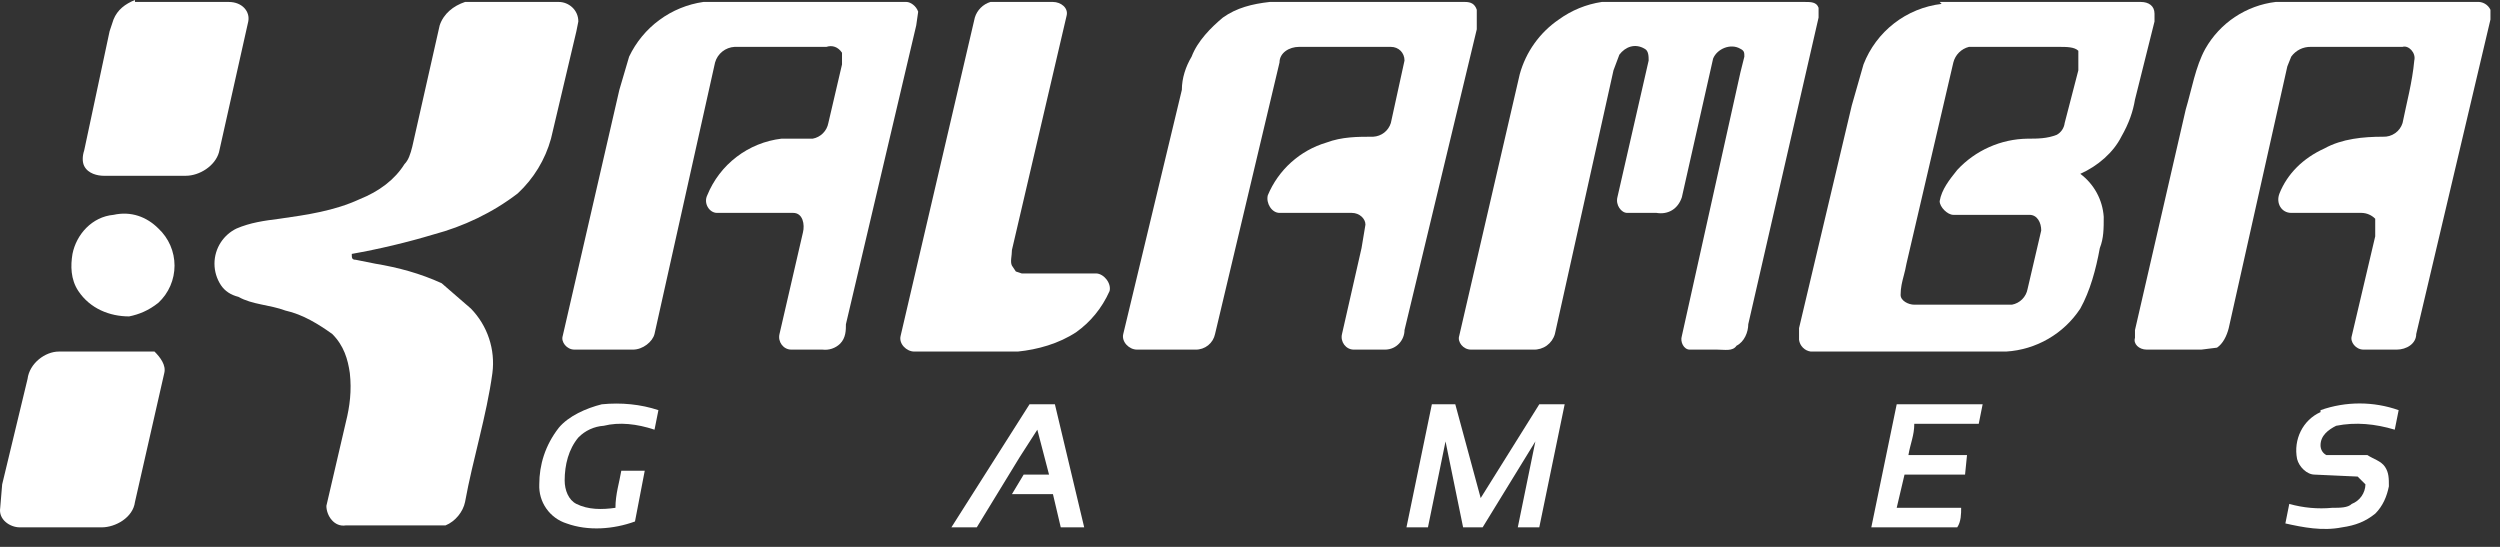
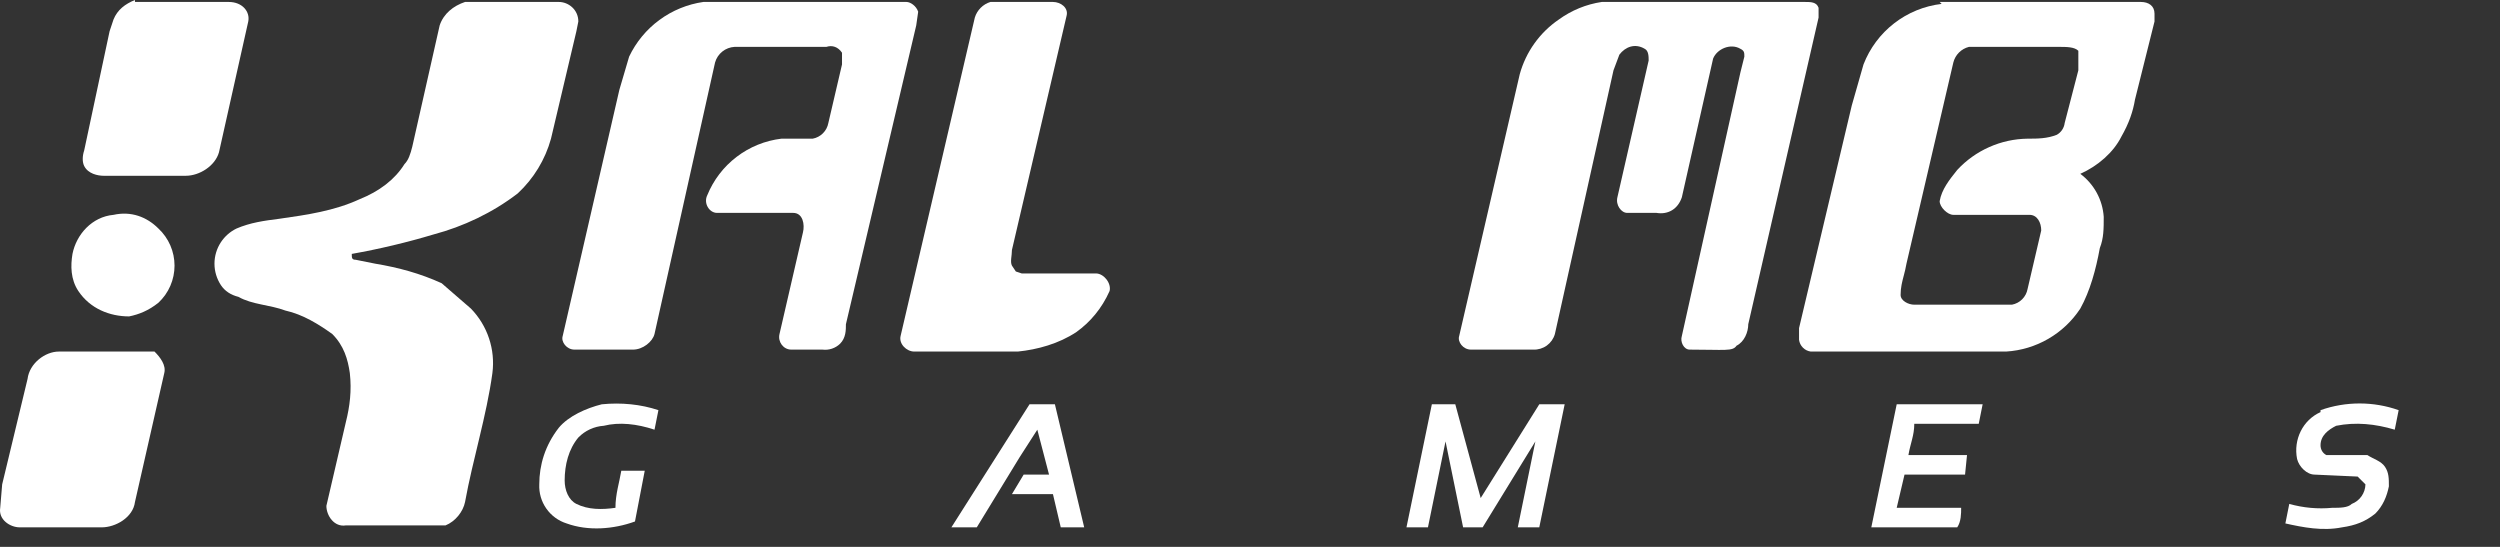
<svg xmlns="http://www.w3.org/2000/svg" width="128" height="28" viewBox="0 0 128 28" fill="none">
  <rect x="0" y="0" width="128" height="28" fill="#333333" stroke="none" />
  <path d="M7.911 18H3.011C2.311 18 1.511 18.6 1.411 19.4L0.111 24.8L0.011 26C-0.089 26.6 0.511 27 1.011 27H5.211C5.911 27 6.811 26.5 6.911 25.7L8.411 19.1C8.511 18.7 8.211 18.3 7.911 18Z" fill="white" />
-   <path d="M126.811 0.1H116.511C115.765 0.19 115.051 0.455 114.425 0.871C113.8 1.288 113.281 1.846 112.911 2.5C112.411 3.4 112.211 4.6 111.911 5.6L109.311 16.9V17.3C109.211 17.6 109.511 17.9 109.911 17.9H112.711L113.511 17.8C113.811 17.6 114.011 17.2 114.111 16.8L117.111 3.4L117.311 2.9C117.425 2.742 117.575 2.614 117.749 2.526C117.923 2.439 118.116 2.396 118.311 2.4H123.011C123.311 2.3 123.711 2.7 123.611 3.1C123.511 4.2 123.211 5.3 123.011 6.3C122.945 6.511 122.811 6.694 122.63 6.82C122.449 6.947 122.232 7.01 122.011 7C121.011 7 119.911 7.1 119.011 7.6C117.911 8.1 117.111 8.9 116.711 9.9C116.511 10.4 116.811 10.9 117.311 10.9H120.911C121.175 10.904 121.426 11.012 121.611 11.2V12.1L120.411 17.2C120.311 17.5 120.611 17.9 121.011 17.9H122.711C123.211 17.9 123.711 17.6 123.711 17.1L127.511 1V0.5C127.45 0.369 127.35 0.261 127.224 0.189C127.099 0.118 126.955 0.086 126.811 0.1Z" fill="white" />
-   <path d="M92.411 0.1H82.111H82.011C81.216 0.219 80.461 0.528 79.811 1C78.834 1.667 78.125 2.659 77.811 3.8L74.711 17.2C74.611 17.5 74.911 17.9 75.311 17.9H78.511C78.757 17.909 79 17.835 79.2 17.69C79.399 17.545 79.544 17.337 79.611 17.1L82.611 3.6L82.911 2.8C83.211 2.4 83.711 2.2 84.211 2.5C84.411 2.6 84.411 2.9 84.411 3.1L82.811 10.1C82.711 10.5 83.011 10.9 83.311 10.9H84.811C85.411 11 85.911 10.7 86.111 10.1L87.711 3C87.911 2.5 88.611 2.2 89.111 2.5C89.311 2.6 89.311 2.7 89.311 2.9L89.111 3.7L86.111 17.2C86.011 17.5 86.211 17.9 86.511 17.9H87.911C88.311 17.9 88.711 18 88.911 17.7C89.311 17.5 89.511 17 89.511 16.6L93.111 0.9V0.4C93.011 0.1 92.711 0.1 92.411 0.1Z" fill="white" />
-   <path d="M75.011 0.1H65.011C64.111 0.2 63.311 0.4 62.611 0.9C62.011 1.4 61.311 2.1 61.011 2.9C60.711 3.4 60.511 4 60.511 4.6L57.511 17.1C57.411 17.5 57.811 17.9 58.211 17.9H61.211C61.445 17.905 61.673 17.827 61.856 17.681C62.039 17.535 62.164 17.329 62.211 17.1L65.511 3.2C65.511 2.7 66.011 2.4 66.511 2.4H71.211C71.611 2.4 71.911 2.7 71.911 3.1L71.211 6.3C71.15 6.495 71.031 6.666 70.871 6.791C70.71 6.916 70.514 6.989 70.311 7C69.511 7 68.711 7 67.911 7.3C67.242 7.499 66.625 7.845 66.106 8.312C65.588 8.779 65.179 9.355 64.911 10C64.811 10.4 65.111 10.9 65.511 10.9H69.211C69.611 10.9 69.911 11.2 69.911 11.5L69.711 12.7L68.711 17.1C68.611 17.5 68.911 17.9 69.311 17.9H70.911C71.511 17.9 71.911 17.4 71.911 16.9L75.611 1.5V0.5C75.511 0.2 75.311 0.1 75.011 0.1Z" fill="white" />
+   <path d="M92.411 0.1H82.111H82.011C81.216 0.219 80.461 0.528 79.811 1C78.834 1.667 78.125 2.659 77.811 3.8L74.711 17.2C74.611 17.5 74.911 17.9 75.311 17.9H78.511C78.757 17.909 79 17.835 79.2 17.69C79.399 17.545 79.544 17.337 79.611 17.1L82.611 3.6L82.911 2.8C83.211 2.4 83.711 2.2 84.211 2.5C84.411 2.6 84.411 2.9 84.411 3.1L82.811 10.1C82.711 10.5 83.011 10.9 83.311 10.9H84.811C85.411 11 85.911 10.7 86.111 10.1L87.711 3C87.911 2.5 88.611 2.2 89.111 2.5C89.311 2.6 89.311 2.7 89.311 2.9L89.111 3.7L86.111 17.2C86.011 17.5 86.211 17.9 86.511 17.9C88.311 17.9 88.711 18 88.911 17.7C89.311 17.5 89.511 17 89.511 16.6L93.111 0.9V0.4C93.011 0.1 92.711 0.1 92.411 0.1Z" fill="white" />
  <path d="M53.911 0.1H50.711C50.522 0.157 50.35 0.26 50.211 0.4C50.071 0.539 49.968 0.711 49.911 0.9L46.111 17.2C46.011 17.6 46.411 18 46.811 18H52.111C53.111 17.9 54.211 17.6 55.111 17C55.811 16.5 56.411 15.8 56.811 14.9C56.911 14.5 56.511 14 56.111 14H52.311L52.011 13.9L51.811 13.6C51.711 13.4 51.811 13.1 51.811 12.8L54.611 0.8C54.711 0.4 54.311 0.1 53.911 0.1Z" fill="white" />
  <path d="M46.411 0.1H36.011C35.196 0.218 34.423 0.535 33.76 1.023C33.097 1.512 32.565 2.156 32.211 2.9L31.711 4.6L28.811 17.2C28.711 17.5 29.011 17.9 29.411 17.9H32.411C32.911 17.9 33.411 17.5 33.511 17.1L36.611 3.2C36.673 2.979 36.803 2.783 36.983 2.639C37.162 2.496 37.382 2.412 37.611 2.4H42.311C42.611 2.3 42.911 2.4 43.111 2.7V3.3L42.411 6.3C42.374 6.499 42.278 6.681 42.135 6.824C41.992 6.967 41.81 7.063 41.611 7.1H40.011C39.176 7.199 38.383 7.521 37.715 8.031C37.046 8.541 36.527 9.221 36.211 10C36.011 10.4 36.311 10.9 36.711 10.9H40.611C41.111 10.9 41.211 11.5 41.111 11.9L39.911 17.1C39.811 17.5 40.111 17.9 40.511 17.9H42.111C42.274 17.92 42.439 17.904 42.595 17.852C42.751 17.8 42.893 17.714 43.011 17.6C43.311 17.3 43.311 16.9 43.311 16.6L46.911 1.3L47.011 0.6C46.911 0.3 46.611 0.1 46.411 0.1Z" fill="white" />
  <path d="M28.611 0.1H23.811C23.211 0.3 22.711 0.7 22.511 1.3L21.111 7.5C21.011 7.9 20.911 8.2 20.711 8.4C20.211 9.2 19.411 9.8 18.411 10.2C17.111 10.8 15.711 11 14.311 11.2C13.511 11.3 12.811 11.4 12.111 11.7C11.786 11.857 11.51 12.099 11.311 12.4C11.096 12.727 10.981 13.109 10.981 13.5C10.981 13.891 11.096 14.273 11.311 14.6C11.511 14.9 11.811 15.1 12.211 15.2C12.911 15.6 13.811 15.6 14.611 15.9C15.511 16.1 16.311 16.6 17.011 17.1C17.611 17.7 17.811 18.4 17.911 19.1C18.011 20 17.911 20.8 17.711 21.6L16.711 25.9C16.711 26.4 17.111 27 17.711 26.9H22.811C23.311 26.7 23.711 26.2 23.811 25.7C24.211 23.5 24.911 21.3 25.211 19.1C25.288 18.503 25.229 17.896 25.038 17.324C24.848 16.753 24.531 16.232 24.111 15.8L22.611 14.5C21.511 14 20.411 13.7 19.211 13.5L18.211 13.3C18.011 13.3 18.011 13.2 18.011 13C19.429 12.748 20.831 12.414 22.211 12C23.711 11.6 25.211 10.9 26.511 9.9C27.326 9.142 27.915 8.173 28.211 7.1L29.511 1.6L29.611 1.1C29.611 0.5 29.111 0.1 28.611 0.1Z" fill="white" />
  <path d="M11.711 0.1H6.911V0C6.411 0.2 6.011 0.5 5.811 1L5.611 1.6L4.311 7.7C4.211 8 4.211 8.3 4.311 8.5C4.511 8.9 5.011 9 5.311 9H9.511C10.211 9 11.011 8.5 11.211 7.8L12.711 1.1C12.811 0.6 12.411 0.1 11.711 0.1Z" fill="white" />
  <path d="M101.511 20.7H97.111L95.811 27H100.211C100.411 26.7 100.411 26.3 100.411 26H97.111L97.511 24.3H100.611L100.711 23.3H97.711C97.811 22.7 98.011 22.3 98.011 21.7H101.311L101.511 20.7Z" fill="white" />
  <path d="M73.311 20.7L72.011 27H72.111H73.111L74.011 22.6L74.911 27H75.911L78.611 22.6L77.711 27H78.811L80.111 20.7H78.811L75.811 25.5L74.511 20.7H73.311Z" fill="white" />
  <path d="M52.711 20.7L48.711 27H50.011L52.211 23.4L53.111 22L53.711 24.3H52.411L51.811 25.3H53.911L54.311 27H55.511L54.011 20.7H52.711Z" fill="white" />
  <path d="M122.811 21C121.517 20.543 120.105 20.543 118.811 21V21.1C117.911 21.5 117.411 22.5 117.611 23.5C117.711 23.9 118.111 24.3 118.511 24.3L120.711 24.4L121.111 24.8C121.106 25.017 121.037 25.228 120.912 25.406C120.788 25.584 120.613 25.721 120.411 25.8C120.211 26 119.811 26 119.411 26C118.672 26.07 117.926 26.002 117.211 25.8L117.011 26.8C117.911 27 118.911 27.2 119.911 27C120.611 26.9 121.111 26.7 121.611 26.3C122.011 25.9 122.211 25.4 122.311 24.9C122.311 24.5 122.311 24.2 122.111 23.9C121.911 23.6 121.511 23.5 121.211 23.3H119.111C118.911 23.2 118.811 23 118.811 22.8C118.811 22.3 119.211 22 119.611 21.8C120.611 21.6 121.611 21.7 122.611 22L122.811 21Z" fill="white" />
  <path d="M33.711 21C32.811 20.7 31.811 20.6 30.811 20.7C30.011 20.9 29.111 21.3 28.611 21.9C27.911 22.8 27.611 23.8 27.611 24.8C27.591 25.241 27.717 25.677 27.971 26.038C28.224 26.4 28.59 26.668 29.011 26.8C30.111 27.2 31.411 27.1 32.511 26.7L33.011 24.1H31.811C31.711 24.7 31.511 25.3 31.511 26C30.811 26.1 30.111 26.1 29.511 25.8C29.111 25.6 28.911 25.1 28.911 24.6C28.911 23.8 29.111 23 29.611 22.4C29.956 22.046 30.419 21.833 30.911 21.8C31.711 21.6 32.611 21.7 33.511 22L33.711 21Z" fill="white" />
  <path d="M8.111 11.7C7.511 11.1 6.711 10.8 5.811 11C4.711 11.1 3.911 12 3.711 13C3.611 13.6 3.611 14.3 4.011 14.9C4.611 15.8 5.611 16.2 6.611 16.2C7.111 16.1 7.611 15.9 8.111 15.5C8.371 15.257 8.579 14.963 8.721 14.636C8.863 14.309 8.936 13.956 8.936 13.6C8.936 13.244 8.863 12.891 8.721 12.564C8.579 12.237 8.371 11.943 8.111 11.7Z" fill="white" />
  <path fill-rule="evenodd" clip-rule="evenodd" d="M99.311 0.1H109.611C110.011 0.1 110.311 0.3 110.311 0.7V1.1L109.311 5.1C109.211 5.7 109.011 6.3 108.611 7C108.211 7.8 107.411 8.5 106.511 8.9C106.858 9.159 107.145 9.489 107.352 9.869C107.559 10.248 107.681 10.668 107.711 11.1C107.711 11.7 107.711 12.2 107.511 12.7C107.311 13.8 107.011 14.9 106.511 15.8C106.092 16.437 105.531 16.968 104.871 17.349C104.212 17.731 103.472 17.954 102.711 18H92.711C92.559 17.98 92.418 17.91 92.31 17.801C92.201 17.693 92.132 17.552 92.111 17.4V16.8L94.811 5.4L95.411 3.3C95.733 2.468 96.275 1.74 96.98 1.194C97.685 0.647 98.525 0.304 99.411 0.2L99.311 0.1ZM100.3 2.689C100.441 2.548 100.618 2.448 100.811 2.4H105.411C105.811 2.4 106.211 2.4 106.411 2.6V3.6L105.711 6.3C105.696 6.424 105.652 6.543 105.582 6.648C105.513 6.752 105.42 6.838 105.311 6.9C104.811 7.1 104.311 7.1 103.811 7.1C103.134 7.109 102.466 7.255 101.847 7.531C101.228 7.806 100.671 8.203 100.211 8.7C99.811 9.2 99.411 9.7 99.311 10.3C99.311 10.6 99.711 11 100.011 11H103.911C104.311 11 104.511 11.4 104.511 11.8L103.811 14.8C103.774 14.998 103.678 15.181 103.535 15.324C103.392 15.467 103.21 15.563 103.011 15.6H98.011C97.711 15.6 97.311 15.4 97.311 15.1C97.311 14.726 97.389 14.43 97.472 14.114C97.522 13.924 97.573 13.726 97.611 13.5L100.011 3.2C100.059 3.007 100.159 2.83 100.3 2.689Z" fill="white" />
</svg>